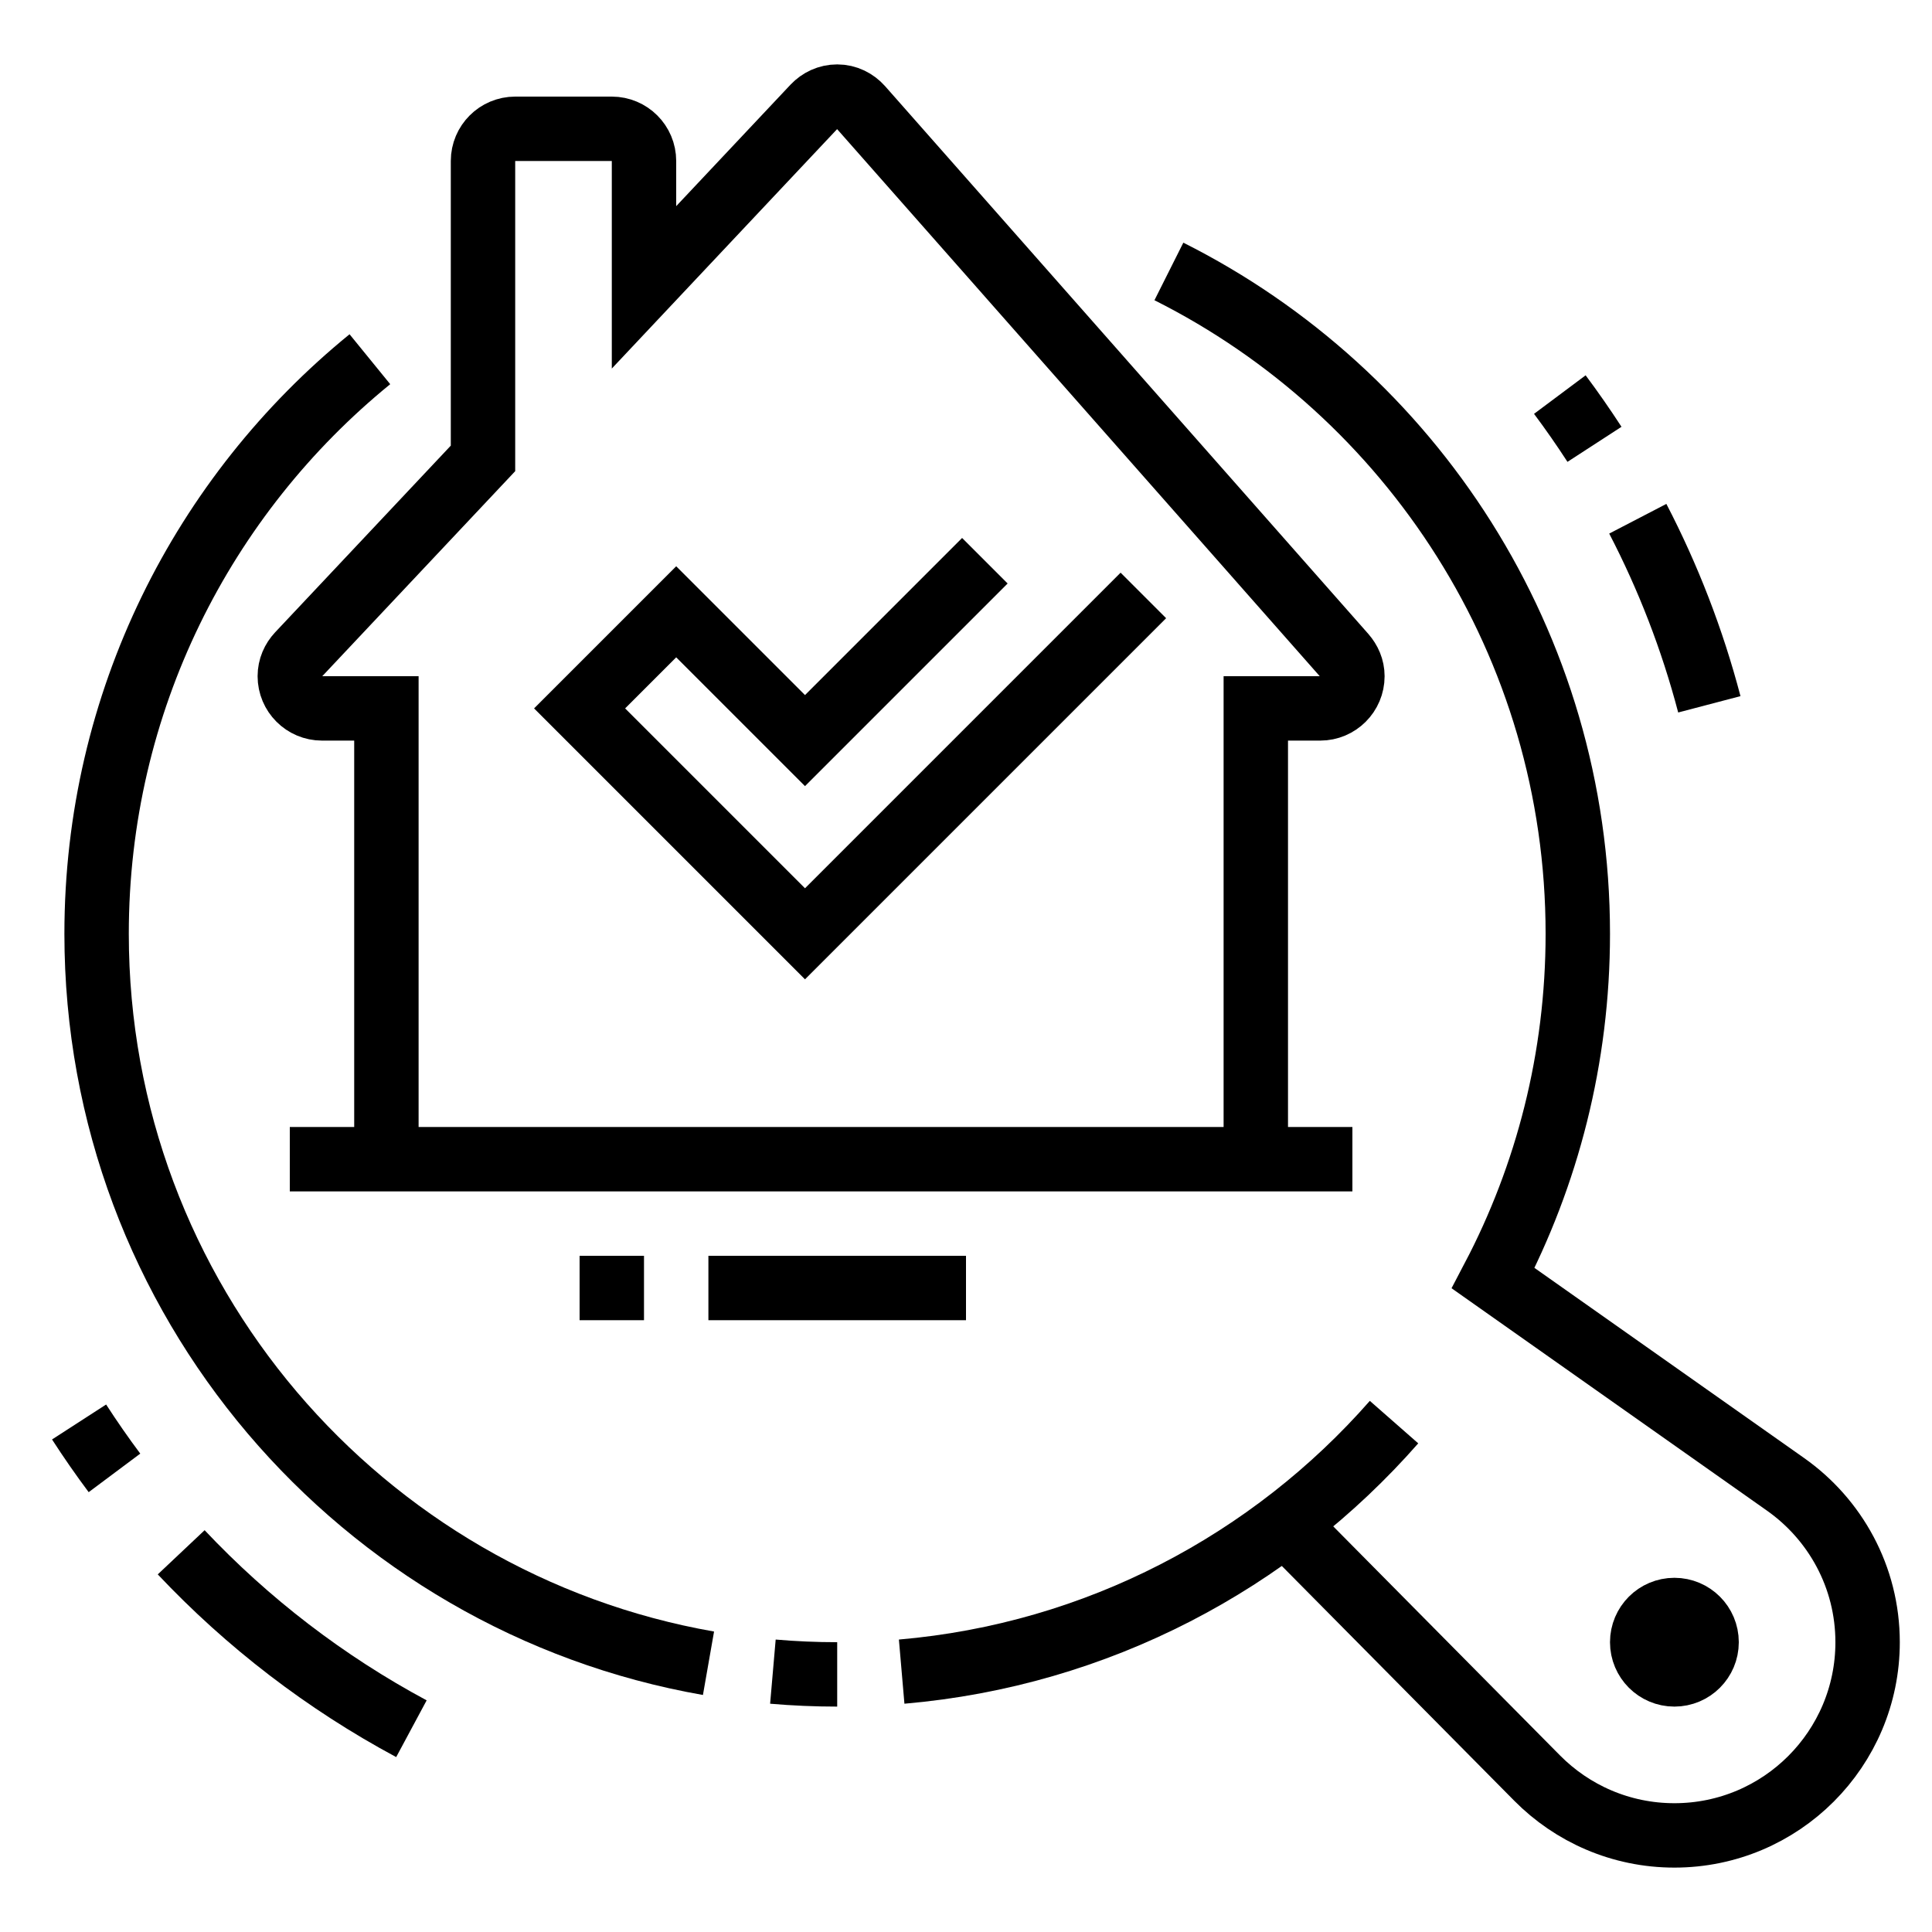
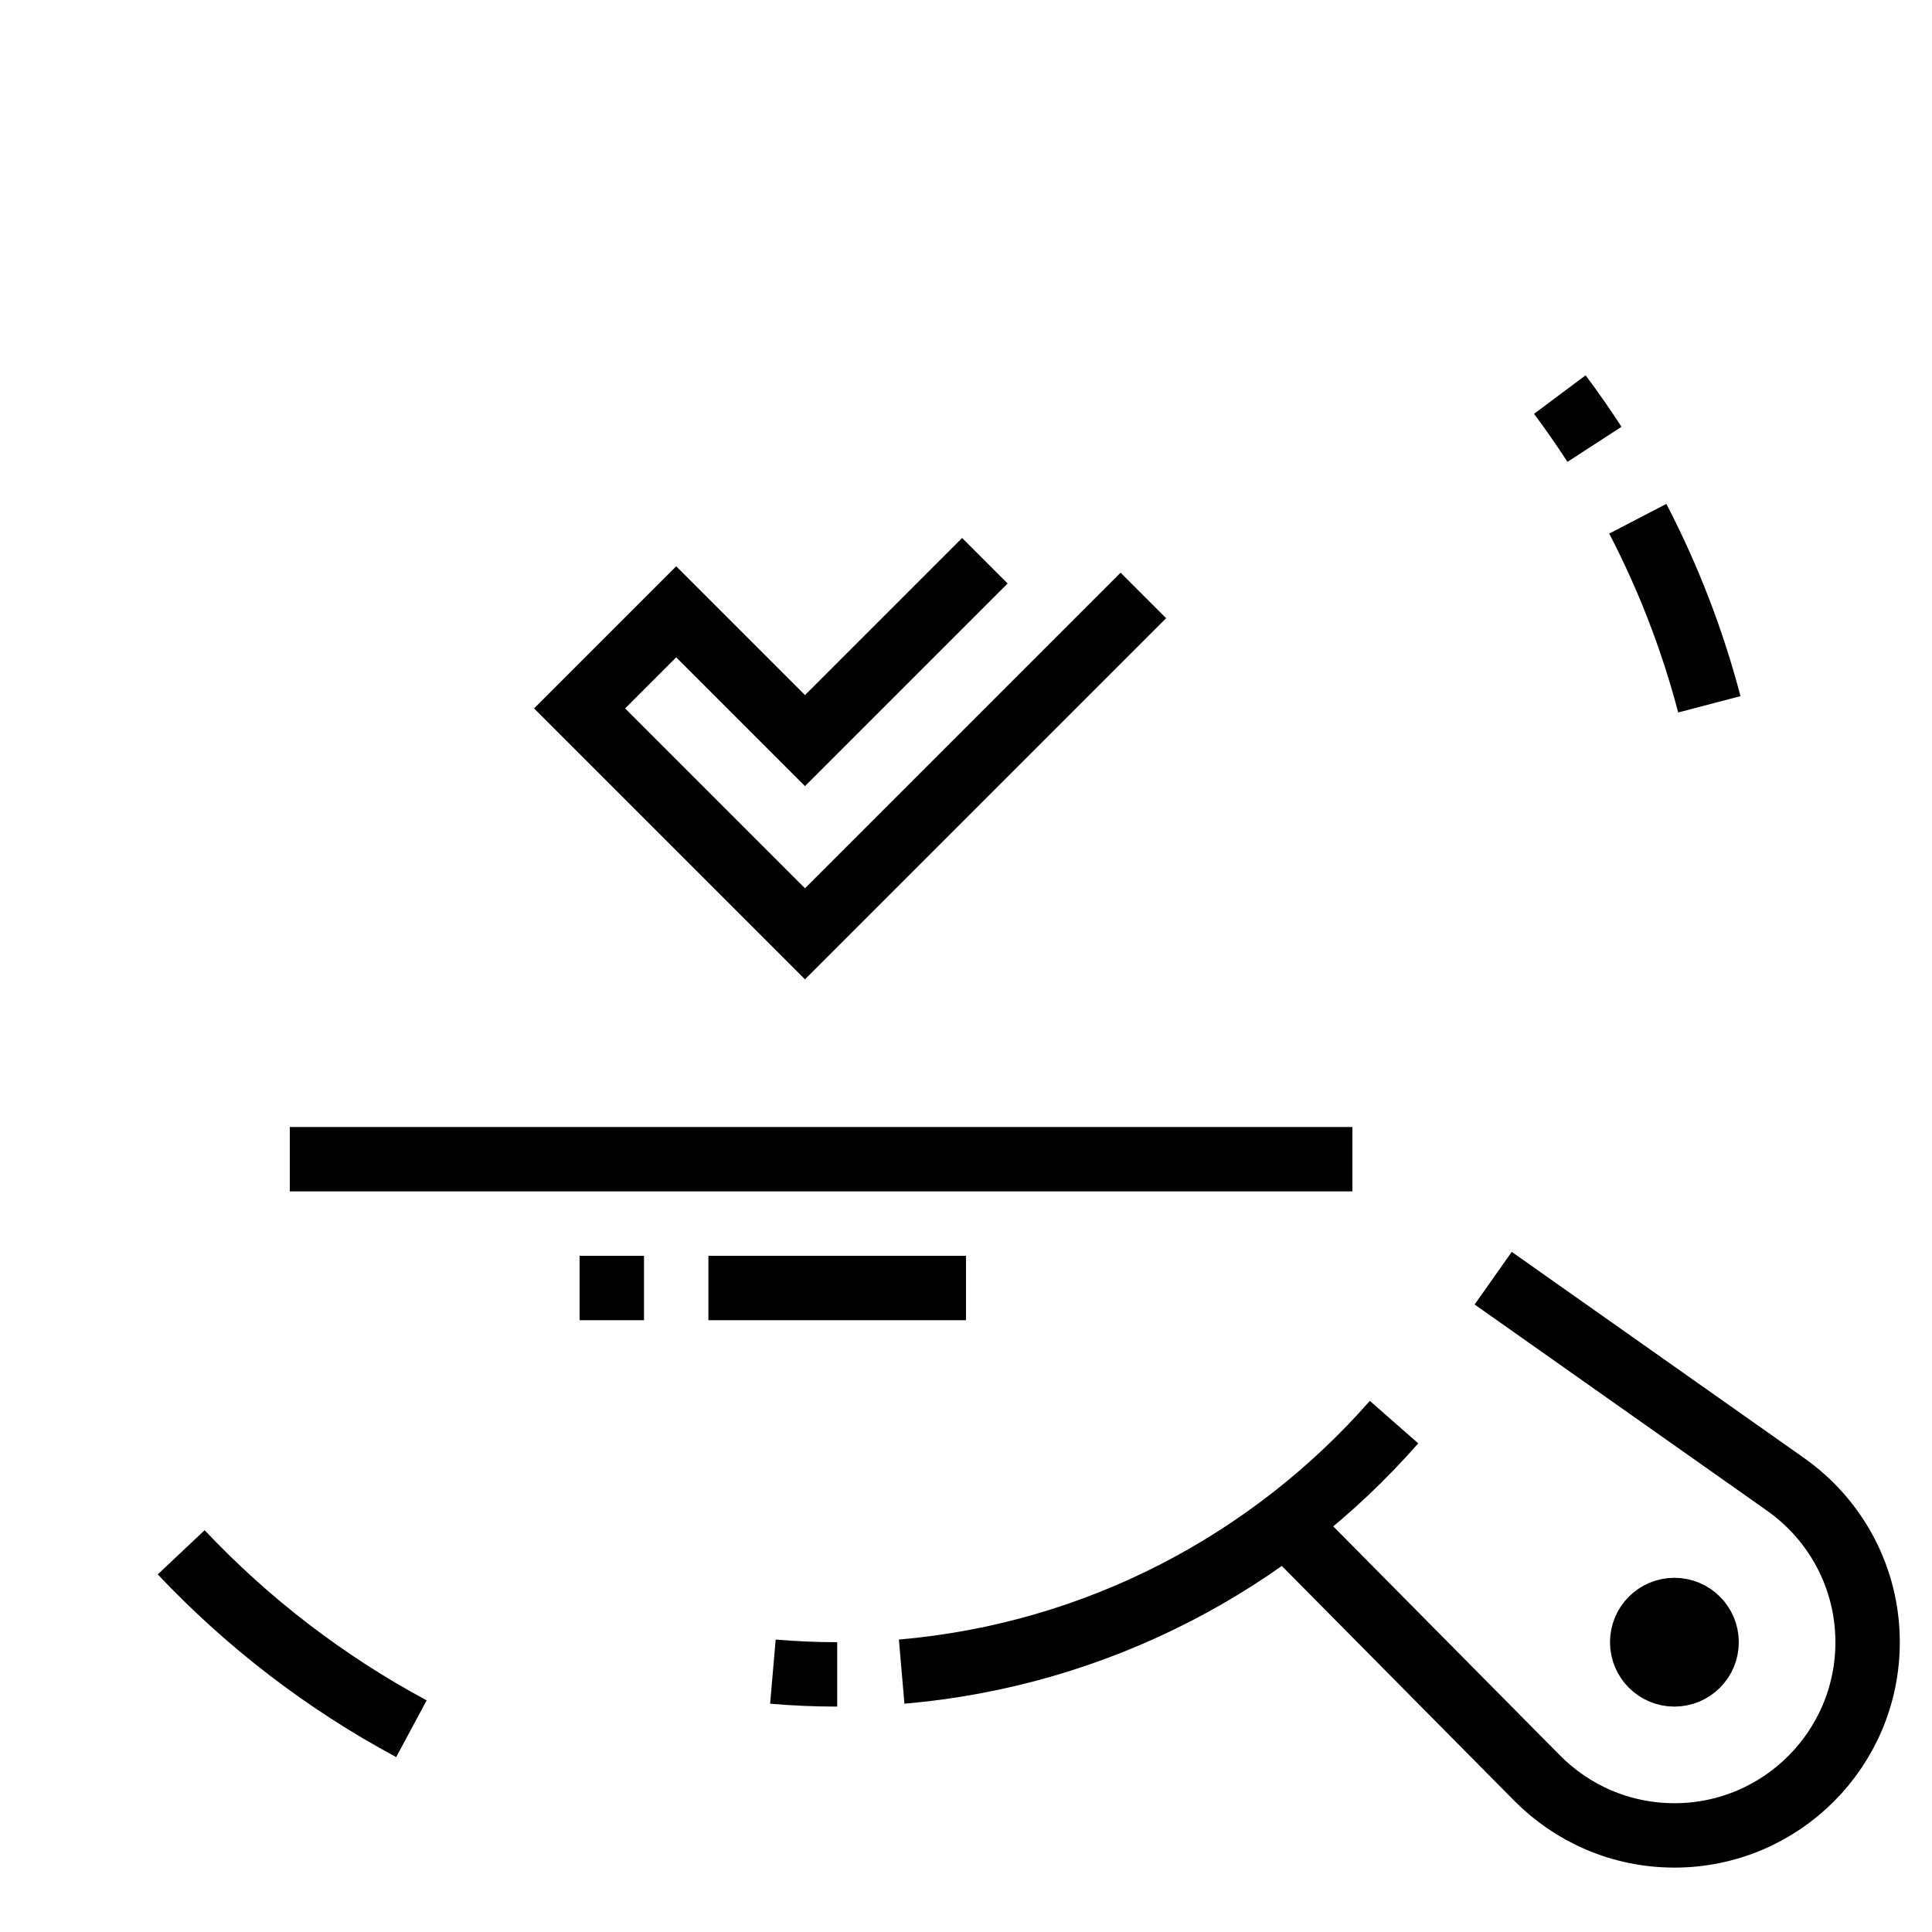
<svg xmlns="http://www.w3.org/2000/svg" viewBox="0 0 60 60">
  <g fill="none" stroke="#000" stroke-miterlimit="10" stroke-width="2">
    <path d="m30.586 17.414-5.586 5.586-4-4-3 3 7 7 10.508-10.508" />
-     <path d="m3.555 45.742c-.384-.514-.75-1.041-1.099-1.581" />
    <path d="m12.777 53.687c-2.673-1.435-5.086-3.29-7.15-5.479" />
    <path d="m50.863 16.11c.942 1.814 1.692 3.744 2.222 5.763" />
    <path d="m48.442 12.254c.375.502.734 1.018 1.076 1.545" />
    <circle cx="52" cy="51" r="1" />
    <path d="m28.002 51.914c6.082-.524 11.488-3.416 15.291-7.749" />
    <path d="m24.003 51.914c.658.057 1.324.086 1.997.086" />
-     <path d="m11.487 11.156c-5.179 4.218-8.487 10.644-8.487 17.844 0 11.339 8.206 20.762 19.003 22.654" />
-     <path d="m39.913 47.317 7.824 7.903c1.087 1.098 2.595 1.78 4.263 1.78 3.313 0 6-2.686 6-6 0-2.028-1.009-3.818-2.55-4.904l-9.078-6.401c1.677-3.195 2.628-6.834 2.628-10.695 0-8.999-5.169-16.791-12.699-20.57" />
+     <path d="m39.913 47.317 7.824 7.903c1.087 1.098 2.595 1.78 4.263 1.78 3.313 0 6-2.686 6-6 0-2.028-1.009-3.818-2.55-4.904l-9.078-6.401" />
    <path d="m9 36h33" />
-     <path d="m12 36v-14h-2c-.552 0-1-.448-1-1 0-.264.107-.501.274-.679l5.726-6.085v-9.236c0-.552.448-1 1-1h3c .552 0 1 .448 1 1v3.924l5.278-5.609c.182-.192.436-.315.722-.315.296 0 .555.134.738.338l15.007 17.011c.153.176.255.399.255.651 0 .552-.448 1-1 1h-2v14" />
    <path d="m18 40h2" />
    <path d="m22 40h8" />
  </g>
</svg>